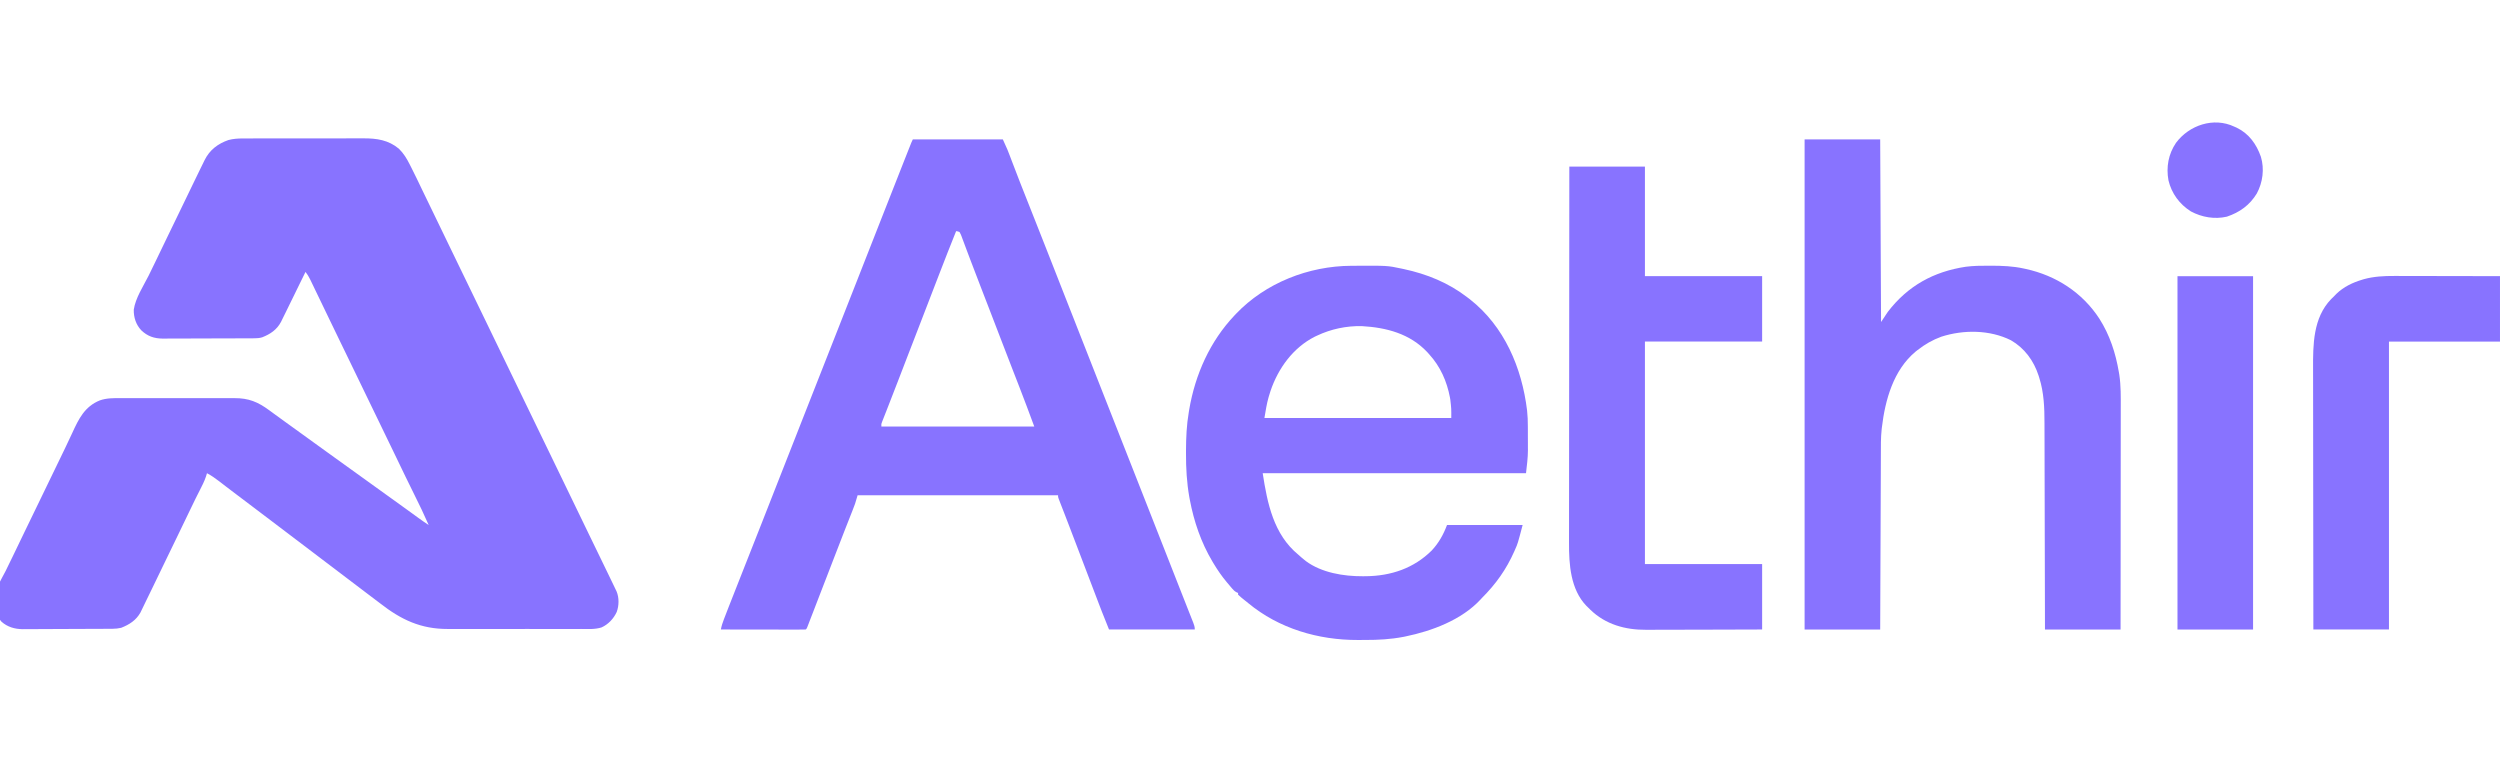
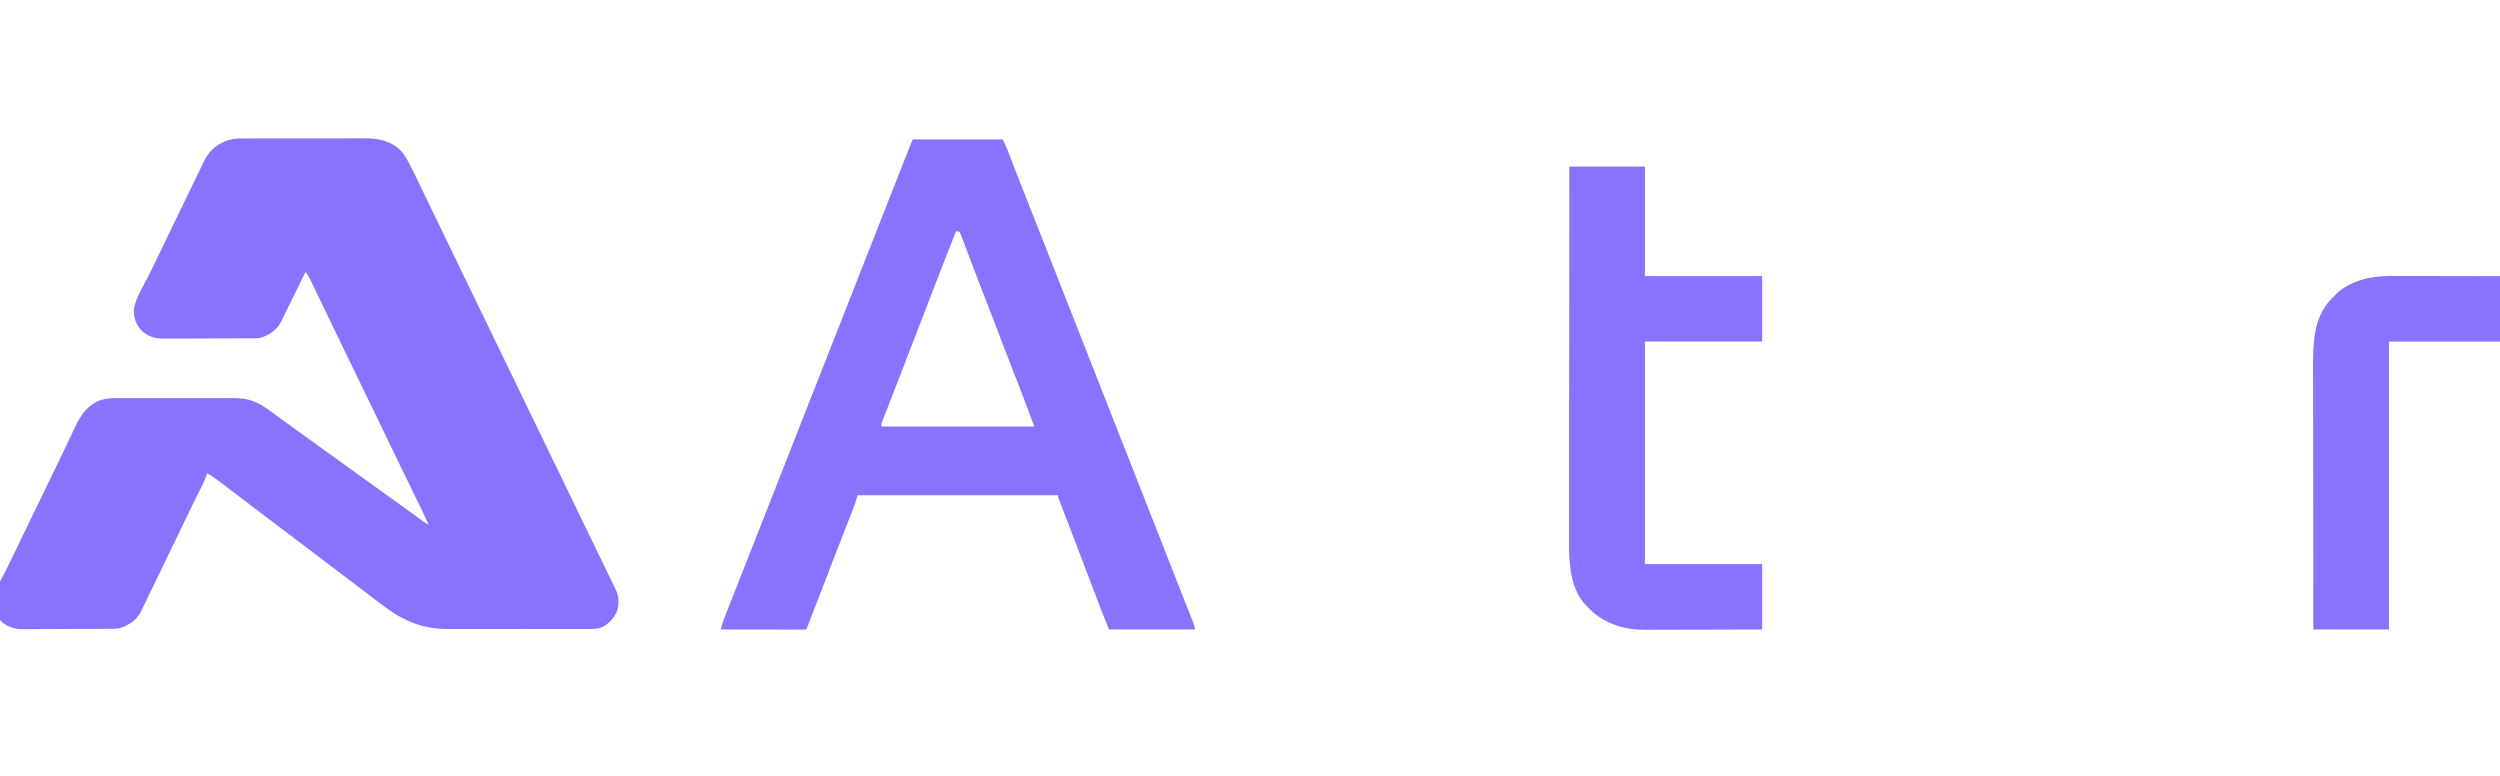
<svg xmlns="http://www.w3.org/2000/svg" width="145" height="45" viewBox="0 0 145 45" fill="none">
  <g clip-path="url(#clip0_1144_18988)">
    <path d="M14.072 8.03C14.105 8.03 14.138 8.03 14.171 8.03C14.28 8.03 14.389 8.03 14.498 8.03C14.576 8.03 14.654 8.029 14.733 8.029C14.945 8.029 15.157 8.029 15.369 8.029C15.502 8.029 15.635 8.028 15.768 8.028C16.231 8.028 16.695 8.028 17.159 8.028C17.59 8.028 18.022 8.027 18.453 8.026C18.824 8.026 19.195 8.026 19.566 8.026C19.788 8.026 20.009 8.025 20.23 8.025C20.439 8.024 20.647 8.024 20.855 8.025C20.931 8.025 21.008 8.025 21.084 8.024C21.852 8.022 22.53 8.119 23.138 8.628C23.412 8.899 23.592 9.194 23.763 9.536C23.789 9.586 23.814 9.636 23.84 9.687C24.066 10.131 24.281 10.58 24.495 11.03C24.684 11.428 24.878 11.825 25.072 12.221C25.374 12.839 25.674 13.458 25.971 14.079C26.181 14.516 26.393 14.953 26.605 15.389C26.863 15.918 27.119 16.448 27.375 16.978C27.628 17.504 27.883 18.029 28.139 18.554C28.423 19.139 28.706 19.725 28.989 20.311C29.206 20.76 29.423 21.209 29.641 21.658C29.887 22.165 30.132 22.672 30.377 23.179C30.631 23.707 30.887 24.234 31.143 24.762C31.428 25.346 31.711 25.932 31.994 26.518C32.211 26.967 32.428 27.416 32.646 27.865C32.893 28.374 33.139 28.883 33.385 29.392C33.629 29.897 33.873 30.402 34.118 30.907C34.134 30.941 34.15 30.974 34.167 31.009C34.336 31.357 34.505 31.705 34.674 32.053C34.87 32.458 35.067 32.863 35.263 33.268C35.304 33.354 35.346 33.44 35.388 33.526C35.458 33.672 35.528 33.818 35.599 33.964C35.619 34.006 35.639 34.047 35.659 34.09C35.686 34.146 35.686 34.146 35.714 34.204C35.729 34.236 35.745 34.268 35.761 34.301C35.914 34.667 35.905 35.121 35.771 35.491C35.591 35.883 35.28 36.215 34.887 36.391C34.509 36.512 34.103 36.482 33.71 36.48C33.618 36.481 33.526 36.481 33.434 36.481C33.185 36.482 32.937 36.482 32.688 36.481C32.426 36.481 32.165 36.481 31.903 36.481C31.464 36.482 31.025 36.481 30.585 36.48C30.079 36.48 29.573 36.48 29.067 36.481C28.631 36.481 28.195 36.482 27.759 36.481C27.499 36.481 27.239 36.481 26.98 36.481C26.735 36.482 26.49 36.481 26.245 36.481C26.156 36.48 26.067 36.48 25.978 36.481C24.405 36.486 23.264 35.944 22.041 34.989C21.83 34.825 21.616 34.666 21.402 34.506C20.998 34.204 20.597 33.899 20.197 33.592C19.673 33.191 19.149 32.791 18.62 32.396C18.346 32.19 18.075 31.982 17.803 31.775C17.579 31.604 17.354 31.433 17.128 31.264C16.81 31.026 16.494 30.784 16.177 30.543C15.953 30.372 15.729 30.201 15.503 30.032C15.235 29.832 14.968 29.629 14.702 29.426C14.364 29.168 14.026 28.912 13.686 28.658C13.495 28.516 13.306 28.372 13.118 28.227C13.072 28.191 13.026 28.156 12.978 28.119C12.888 28.05 12.798 27.98 12.708 27.911C12.481 27.737 12.258 27.581 12.005 27.446C11.977 27.539 11.977 27.539 11.948 27.634C11.854 27.916 11.722 28.174 11.586 28.438C11.533 28.544 11.479 28.65 11.425 28.756C11.398 28.809 11.371 28.862 11.344 28.917C11.23 29.145 11.12 29.374 11.011 29.605C10.781 30.087 10.548 30.568 10.315 31.049C10.055 31.582 9.796 32.115 9.539 32.65C9.304 33.137 9.069 33.624 8.833 34.111C8.799 34.18 8.766 34.249 8.732 34.319C8.64 34.509 8.547 34.7 8.454 34.89C8.408 34.985 8.362 35.081 8.316 35.176C8.286 35.237 8.256 35.299 8.226 35.361C8.2 35.415 8.174 35.469 8.147 35.525C7.896 35.975 7.501 36.228 7.03 36.412C6.862 36.452 6.705 36.468 6.533 36.469C6.484 36.469 6.435 36.47 6.384 36.47C6.331 36.47 6.277 36.471 6.222 36.471C6.165 36.471 6.108 36.472 6.05 36.472C5.862 36.473 5.675 36.474 5.487 36.475C5.39 36.475 5.39 36.475 5.292 36.475C5.022 36.477 4.752 36.477 4.481 36.478C4.096 36.479 3.71 36.48 3.324 36.483C3.052 36.485 2.78 36.486 2.508 36.486C2.346 36.487 2.184 36.487 2.021 36.489C1.84 36.49 1.659 36.49 1.478 36.49C1.425 36.491 1.372 36.492 1.318 36.492C0.861 36.489 0.433 36.367 0.087 36.058C-0.238 35.697 -0.384 35.269 -0.376 34.79C-0.315 34.206 0.061 33.64 0.322 33.125C0.463 32.846 0.599 32.566 0.733 32.283C0.963 31.801 1.195 31.32 1.429 30.839C1.688 30.306 1.947 29.772 2.205 29.238C2.45 28.731 2.695 28.224 2.941 27.717C3.162 27.262 3.383 26.806 3.603 26.35C3.66 26.232 3.717 26.114 3.774 25.996C3.916 25.703 4.056 25.409 4.191 25.112C4.564 24.297 4.913 23.574 5.793 23.222C6.185 23.085 6.572 23.09 6.982 23.092C7.061 23.092 7.14 23.092 7.218 23.091C7.431 23.091 7.644 23.091 7.857 23.091C8.081 23.092 8.304 23.091 8.528 23.091C8.903 23.091 9.279 23.091 9.654 23.092C10.087 23.093 10.52 23.092 10.953 23.092C11.326 23.091 11.698 23.091 12.071 23.091C12.293 23.091 12.516 23.091 12.738 23.091C12.947 23.091 13.156 23.091 13.365 23.092C13.441 23.092 13.518 23.092 13.594 23.092C14.423 23.088 14.964 23.313 15.623 23.801C15.701 23.858 15.779 23.915 15.857 23.972C15.896 24.001 15.935 24.029 15.976 24.059C16.162 24.196 16.35 24.331 16.537 24.466C16.611 24.519 16.685 24.573 16.759 24.626C16.795 24.652 16.832 24.679 16.87 24.706C18.089 25.587 18.089 25.587 18.2 25.667C18.274 25.72 18.347 25.773 18.421 25.826C18.608 25.962 18.795 26.097 18.983 26.232C19.316 26.474 19.65 26.715 19.985 26.954C20.436 27.275 20.884 27.599 21.332 27.923C21.704 28.192 22.075 28.461 22.449 28.727C22.708 28.912 22.966 29.098 23.224 29.284C23.28 29.324 23.28 29.324 23.336 29.365C23.532 29.507 23.728 29.648 23.924 29.79C23.963 29.819 24.003 29.848 24.044 29.877C24.119 29.932 24.195 29.987 24.271 30.042C24.465 30.183 24.662 30.32 24.863 30.451C24.599 29.848 24.318 29.257 24.022 28.669C23.851 28.33 23.683 27.99 23.52 27.646C23.292 27.166 23.06 26.687 22.827 26.209C22.569 25.677 22.311 25.146 22.055 24.614C21.801 24.088 21.546 23.562 21.291 23.037C21.007 22.452 20.723 21.867 20.441 21.281C20.224 20.832 20.006 20.383 19.788 19.934C19.571 19.485 19.353 19.036 19.136 18.586C19.038 18.383 18.941 18.181 18.843 17.978C18.76 17.808 18.678 17.637 18.596 17.466C18.5 17.267 18.404 17.069 18.308 16.87C18.271 16.793 18.234 16.715 18.197 16.638C18.145 16.53 18.093 16.422 18.041 16.314C18.018 16.266 18.018 16.266 17.994 16.217C17.915 16.055 17.83 15.913 17.72 15.771C17.705 15.802 17.69 15.832 17.674 15.863C17.533 16.151 17.392 16.44 17.25 16.728C17.178 16.877 17.105 17.025 17.033 17.173C16.949 17.344 16.865 17.515 16.781 17.686C16.743 17.764 16.743 17.764 16.704 17.845C16.632 17.991 16.56 18.137 16.488 18.284C16.465 18.33 16.442 18.377 16.418 18.425C16.397 18.469 16.375 18.513 16.353 18.558C16.334 18.597 16.315 18.635 16.295 18.675C16.056 19.127 15.672 19.382 15.207 19.564C15.056 19.61 14.919 19.62 14.761 19.621C14.686 19.621 14.686 19.621 14.61 19.622C14.555 19.622 14.5 19.622 14.444 19.622C14.386 19.623 14.328 19.623 14.268 19.623C14.077 19.624 13.885 19.625 13.693 19.625C13.627 19.625 13.561 19.626 13.495 19.626C13.184 19.627 12.873 19.628 12.562 19.628C12.204 19.628 11.845 19.63 11.487 19.632C11.21 19.633 10.933 19.634 10.655 19.634C10.49 19.634 10.325 19.635 10.159 19.636C9.974 19.637 9.789 19.637 9.605 19.637C9.55 19.637 9.496 19.638 9.441 19.639C8.944 19.635 8.557 19.504 8.196 19.159C7.887 18.834 7.748 18.406 7.759 17.957C7.862 17.277 8.309 16.606 8.614 16C8.748 15.734 8.878 15.465 9.006 15.195C9.237 14.711 9.47 14.228 9.705 13.745C9.964 13.212 10.223 12.678 10.481 12.144C10.715 11.659 10.949 11.174 11.184 10.689C11.217 10.62 11.251 10.551 11.284 10.483C11.392 10.258 11.501 10.034 11.611 9.81C11.628 9.775 11.645 9.74 11.663 9.704C11.715 9.596 11.768 9.489 11.821 9.382C11.837 9.349 11.853 9.317 11.869 9.283C12.162 8.694 12.634 8.337 13.249 8.122C13.522 8.05 13.791 8.031 14.072 8.03Z" fill="#8873FF" />
    <path d="M52.943 8.086C54.666 8.086 56.389 8.086 58.165 8.086C58.447 8.706 58.447 8.706 58.56 9.009C58.588 9.081 58.615 9.153 58.643 9.226C58.657 9.263 58.671 9.301 58.686 9.34C58.998 10.164 59.32 10.984 59.646 11.802C59.735 12.026 59.824 12.25 59.912 12.474C59.935 12.53 59.957 12.586 59.98 12.645C60.229 13.273 60.476 13.901 60.723 14.53C60.757 14.616 60.757 14.616 60.791 14.703C60.905 14.992 61.018 15.282 61.132 15.571C61.335 16.09 61.539 16.608 61.742 17.126C61.855 17.413 61.968 17.7 62.081 17.988C62.126 18.103 62.171 18.218 62.217 18.332C62.307 18.562 62.397 18.792 62.487 19.022C62.51 19.079 62.532 19.136 62.555 19.195C62.6 19.31 62.645 19.425 62.691 19.54C62.803 19.826 62.916 20.113 63.029 20.4C63.235 20.925 63.441 21.451 63.648 21.976C64.267 23.554 64.267 23.554 64.889 25.131C65.328 26.242 65.764 27.354 66.201 28.466C66.406 28.989 66.612 29.511 66.817 30.033C66.884 30.205 66.951 30.376 67.019 30.548C67.272 31.191 67.525 31.835 67.778 32.479C67.958 32.938 68.139 33.398 68.319 33.858C68.444 34.175 68.569 34.493 68.694 34.81C68.769 35.001 68.844 35.192 68.919 35.383C68.954 35.471 68.989 35.559 69.023 35.646C69.07 35.765 69.117 35.884 69.164 36.003C69.184 36.055 69.184 36.055 69.206 36.108C69.261 36.25 69.298 36.356 69.298 36.51C67.656 36.51 66.014 36.51 64.323 36.51C63.87 35.379 63.87 35.379 63.7 34.931C63.68 34.88 63.661 34.829 63.641 34.776C63.577 34.61 63.514 34.444 63.451 34.278C63.406 34.16 63.361 34.042 63.316 33.924C63.235 33.71 63.153 33.496 63.071 33.281C62.851 32.702 62.63 32.123 62.409 31.544C62.345 31.378 62.282 31.211 62.218 31.045C62.188 30.966 62.188 30.966 62.157 30.886C62.118 30.782 62.078 30.679 62.039 30.575C61.933 30.299 61.827 30.022 61.72 29.746C61.697 29.687 61.674 29.628 61.65 29.567C61.606 29.453 61.562 29.339 61.517 29.225C61.498 29.174 61.478 29.123 61.458 29.071C61.44 29.026 61.422 28.98 61.404 28.934C61.367 28.825 61.367 28.825 61.367 28.727C57.53 28.727 53.694 28.727 49.741 28.727C49.692 28.889 49.643 29.052 49.593 29.22C49.545 29.351 49.496 29.481 49.444 29.611C49.43 29.647 49.416 29.684 49.401 29.721C49.37 29.8 49.338 29.88 49.307 29.959C49.219 30.183 49.131 30.406 49.043 30.63C49.025 30.678 49.005 30.727 48.986 30.776C48.769 31.33 48.555 31.885 48.341 32.44C48.226 32.738 48.111 33.035 47.997 33.333C47.951 33.452 47.905 33.571 47.859 33.69C47.836 33.749 47.813 33.808 47.79 33.868C47.744 33.988 47.698 34.108 47.651 34.227C47.518 34.574 47.385 34.919 47.251 35.265C47.209 35.372 47.168 35.479 47.127 35.586C47.07 35.733 47.013 35.88 46.956 36.027C46.94 36.071 46.923 36.114 46.906 36.159C46.89 36.199 46.875 36.238 46.859 36.279C46.84 36.33 46.84 36.33 46.819 36.382C46.785 36.461 46.785 36.461 46.736 36.51C46.583 36.515 46.431 36.517 46.278 36.516C46.23 36.516 46.182 36.516 46.132 36.516C45.973 36.516 45.813 36.516 45.653 36.515C45.543 36.515 45.433 36.515 45.322 36.515C45.031 36.515 44.74 36.514 44.449 36.514C44.152 36.513 43.855 36.513 43.558 36.513C42.975 36.512 42.392 36.511 41.81 36.51C41.849 36.301 41.912 36.11 41.989 35.911C42.002 35.876 42.016 35.841 42.03 35.805C42.075 35.687 42.121 35.569 42.167 35.451C42.2 35.366 42.233 35.281 42.266 35.195C42.581 34.381 42.903 33.569 43.226 32.757C43.542 31.959 43.858 31.161 44.171 30.362C44.194 30.305 44.216 30.248 44.239 30.189C44.353 29.899 44.466 29.61 44.58 29.32C44.783 28.802 44.987 28.284 45.19 27.766C45.303 27.479 45.416 27.192 45.529 26.904C45.574 26.789 45.619 26.674 45.664 26.559C45.687 26.502 45.709 26.445 45.732 26.387C45.935 25.87 45.935 25.87 46.003 25.697C46.048 25.582 46.093 25.467 46.139 25.352C46.251 25.066 46.364 24.779 46.476 24.492C46.683 23.967 46.889 23.441 47.096 22.916C47.951 20.738 47.951 20.738 48.38 19.652C48.805 18.577 49.227 17.501 49.649 16.426C49.787 16.075 49.925 15.724 50.062 15.373C50.096 15.288 50.096 15.288 50.13 15.201C50.242 14.915 50.355 14.629 50.467 14.343C50.672 13.822 50.876 13.301 51.081 12.78C51.549 11.587 52.019 10.393 52.49 9.2C52.521 9.123 52.521 9.123 52.552 9.044C52.609 8.901 52.665 8.758 52.722 8.614C52.739 8.572 52.756 8.529 52.773 8.486C52.796 8.428 52.796 8.428 52.819 8.369C52.833 8.335 52.846 8.302 52.859 8.268C52.885 8.206 52.913 8.146 52.943 8.086ZM55.455 13.406C55.116 14.249 54.784 15.095 54.458 15.943C54.411 16.066 54.363 16.188 54.316 16.31C54.231 16.532 54.146 16.753 54.06 16.974C53.842 17.542 53.623 18.109 53.404 18.676C53.292 18.966 53.18 19.257 53.068 19.547C53.035 19.633 53.035 19.633 53.001 19.721C52.872 20.054 52.744 20.387 52.615 20.719C52.555 20.875 52.495 21.031 52.435 21.187C52.318 21.489 52.202 21.791 52.086 22.093C51.895 22.586 51.705 23.08 51.512 23.572C51.483 23.645 51.455 23.719 51.426 23.792C51.376 23.92 51.326 24.048 51.275 24.176C51.254 24.23 51.233 24.284 51.211 24.339C51.194 24.384 51.176 24.43 51.157 24.476C51.112 24.593 51.112 24.593 51.12 24.737C54.046 24.737 56.972 24.737 59.987 24.737C59.701 23.963 59.414 23.19 59.114 22.421C59.013 22.162 58.912 21.902 58.811 21.642C58.78 21.562 58.78 21.562 58.748 21.48C58.522 20.899 58.299 20.318 58.075 19.736C57.817 19.065 57.559 18.393 57.3 17.721C57.266 17.632 57.266 17.632 57.23 17.541C57.116 17.244 57.001 16.947 56.886 16.65C56.69 16.142 56.494 15.635 56.302 15.126C56.225 14.921 56.148 14.716 56.07 14.511C56.034 14.416 55.998 14.32 55.963 14.225C55.915 14.095 55.866 13.965 55.817 13.836C55.803 13.797 55.789 13.759 55.775 13.72C55.732 13.604 55.732 13.604 55.652 13.456C55.552 13.419 55.552 13.419 55.455 13.406Z" fill="#8873FF" />
-     <path d="M104.667 8.086C106.114 8.086 107.561 8.086 109.051 8.086C109.068 11.581 109.084 15.076 109.101 18.678C109.231 18.483 109.361 18.287 109.495 18.086C110.652 16.578 112.149 15.753 114.018 15.471C114.467 15.414 114.912 15.409 115.363 15.411C115.427 15.411 115.427 15.411 115.491 15.411C116.13 15.413 116.751 15.436 117.377 15.574C117.415 15.582 117.454 15.59 117.494 15.599C119.251 15.981 120.777 16.969 121.761 18.48C122.368 19.431 122.706 20.477 122.894 21.584C122.903 21.634 122.911 21.684 122.92 21.736C123.015 22.375 123.006 23.014 123.004 23.659C123.004 23.832 123.004 24.005 123.004 24.178C123.004 24.477 123.004 24.775 123.003 25.074C123.002 25.506 123.002 25.938 123.002 26.37C123.002 27.07 123.001 27.771 123 28.472C122.999 29.153 122.998 29.833 122.998 30.513C122.998 30.555 122.998 30.597 122.998 30.641C122.998 30.852 122.998 31.062 122.998 31.273C122.997 33.019 122.995 34.765 122.993 36.511C121.546 36.511 120.099 36.511 118.608 36.511C118.607 35.923 118.607 35.923 118.606 35.323C118.604 34.066 118.601 32.81 118.597 31.553C118.596 31.357 118.596 31.162 118.595 30.966C118.595 30.908 118.595 30.908 118.595 30.848C118.593 30.22 118.592 29.591 118.591 28.963C118.59 28.317 118.588 27.671 118.586 27.025C118.585 26.627 118.584 26.229 118.584 25.831C118.583 25.525 118.582 25.219 118.581 24.913C118.581 24.788 118.58 24.663 118.58 24.538C118.581 23.648 118.548 22.762 118.276 21.907C118.263 21.867 118.25 21.826 118.238 21.785C117.956 20.919 117.424 20.19 116.63 19.733C115.405 19.123 113.883 19.115 112.596 19.529C112.101 19.708 111.631 19.977 111.219 20.303C111.182 20.332 111.146 20.36 111.108 20.39C109.819 21.462 109.34 23.191 109.15 24.786C109.144 24.834 109.144 24.834 109.138 24.882C109.081 25.391 109.092 25.904 109.09 26.416C109.09 26.526 109.09 26.637 109.089 26.747C109.088 27.045 109.087 27.343 109.086 27.641C109.085 27.953 109.083 28.265 109.082 28.577C109.08 29.1 109.078 29.623 109.076 30.147C109.074 30.685 109.072 31.224 109.07 31.763C109.07 31.796 109.069 31.829 109.069 31.863C109.069 32.03 109.068 32.197 109.067 32.364C109.062 33.746 109.056 35.128 109.051 36.511C107.605 36.511 106.158 36.511 104.667 36.511C104.667 27.131 104.667 17.75 104.667 8.086Z" fill="#8873FF" />
-     <path d="M78.372 15.416C78.418 15.416 78.465 15.415 78.513 15.415C80.466 15.404 80.466 15.404 81.267 15.574C81.314 15.584 81.362 15.594 81.41 15.604C82.758 15.892 84.015 16.402 85.109 17.249C85.155 17.283 85.2 17.317 85.246 17.352C87.253 18.926 88.269 21.323 88.571 23.809C88.605 24.116 88.615 24.42 88.615 24.729C88.616 24.779 88.616 24.828 88.616 24.88C88.616 24.984 88.616 25.089 88.616 25.194C88.616 25.351 88.617 25.508 88.618 25.665C88.618 25.768 88.618 25.87 88.618 25.973C88.619 26.018 88.619 26.064 88.62 26.111C88.618 26.566 88.56 26.985 88.509 27.446C83.469 27.446 78.43 27.446 73.237 27.446C73.506 29.195 73.867 30.996 75.306 32.175C75.363 32.226 75.419 32.276 75.476 32.326C75.534 32.375 75.592 32.423 75.651 32.471C75.693 32.506 75.693 32.506 75.737 32.541C76.65 33.219 77.929 33.427 79.035 33.422C79.1 33.422 79.165 33.422 79.231 33.421C80.679 33.404 82 32.962 83.04 31.929C83.445 31.496 83.72 31.004 83.927 30.451C85.374 30.451 86.821 30.451 88.312 30.451C88.026 31.537 88.026 31.537 87.88 31.861C87.864 31.899 87.847 31.937 87.83 31.977C87.361 33.034 86.763 33.871 85.947 34.688C85.923 34.714 85.898 34.741 85.874 34.768C84.773 35.956 83.053 36.599 81.504 36.917C81.468 36.924 81.432 36.932 81.394 36.939C80.662 37.08 79.938 37.119 79.193 37.117C79.045 37.117 78.897 37.118 78.75 37.119C76.468 37.127 74.174 36.455 72.4 34.983C72.347 34.941 72.295 34.899 72.242 34.856C72.187 34.811 72.132 34.767 72.076 34.722C72.05 34.7 72.023 34.679 71.996 34.657C71.932 34.604 71.87 34.547 71.809 34.491C71.809 34.458 71.809 34.426 71.809 34.392C71.779 34.379 71.75 34.367 71.72 34.353C71.603 34.289 71.54 34.226 71.455 34.124C71.425 34.089 71.395 34.053 71.364 34.017C71.332 33.978 71.3 33.94 71.267 33.9C71.215 33.839 71.215 33.839 71.162 33.777C70.866 33.428 70.615 33.059 70.38 32.668C70.36 32.635 70.34 32.601 70.319 32.566C69.662 31.462 69.248 30.249 69.01 28.989C69 28.938 68.991 28.887 68.981 28.835C68.831 27.987 68.785 27.142 68.788 26.282C68.788 26.235 68.788 26.188 68.788 26.139C68.791 25.383 68.823 24.646 68.951 23.899C68.959 23.851 68.967 23.803 68.975 23.753C69.322 21.715 70.182 19.788 71.612 18.283C71.635 18.258 71.659 18.233 71.683 18.208C73.397 16.408 75.899 15.428 78.372 15.416ZM76.39 19.466C76.346 19.486 76.302 19.507 76.257 19.528C75.005 20.163 74.139 21.354 73.694 22.664C73.668 22.747 73.642 22.831 73.616 22.914C73.605 22.951 73.593 22.987 73.582 23.025C73.465 23.429 73.41 23.824 73.336 24.244C76.912 24.244 80.489 24.244 84.174 24.244C84.178 23.703 84.178 23.703 84.118 23.176C84.112 23.139 84.105 23.102 84.099 23.064C83.921 22.119 83.544 21.262 82.893 20.549C82.856 20.508 82.819 20.467 82.781 20.424C81.774 19.351 80.409 18.996 78.987 18.915C78.09 18.895 77.202 19.083 76.39 19.466Z" fill="#8873FF" />
    <path d="M91.021 9.662C92.468 9.662 93.915 9.662 95.406 9.662C95.406 11.759 95.406 13.857 95.406 16.017C97.649 16.017 99.892 16.017 102.204 16.017C102.204 17.269 102.204 18.521 102.204 19.81C99.96 19.81 97.717 19.81 95.406 19.81C95.406 24.07 95.406 28.329 95.406 32.717C97.649 32.717 99.892 32.717 102.204 32.717C102.204 33.969 102.204 35.221 102.204 36.51C100.382 36.516 100.382 36.516 99.615 36.518C99.087 36.518 98.559 36.52 98.031 36.522C97.646 36.523 97.261 36.524 96.876 36.524C96.673 36.524 96.47 36.525 96.266 36.526C96.074 36.527 95.882 36.527 95.69 36.527C95.62 36.527 95.55 36.527 95.48 36.528C94.269 36.537 93.119 36.22 92.237 35.361C92.194 35.318 92.15 35.274 92.105 35.23C92.072 35.198 92.039 35.166 92.005 35.133C91.09 34.18 90.997 32.734 91.003 31.486C91.003 31.392 91.003 31.297 91.003 31.202C91.003 30.944 91.003 30.686 91.004 30.428C91.005 30.149 91.004 29.87 91.004 29.591C91.004 29.108 91.005 28.625 91.006 28.143C91.007 27.445 91.007 26.747 91.007 26.049C91.008 24.917 91.009 23.784 91.01 22.652C91.011 21.552 91.012 20.453 91.013 19.353C91.013 19.319 91.013 19.285 91.013 19.25C91.013 18.909 91.013 18.568 91.014 18.227C91.015 15.372 91.018 12.517 91.021 9.662Z" fill="#8873FF" />
    <path d="M138.859 16.006C138.931 16.006 139.002 16.006 139.074 16.006C139.265 16.006 139.457 16.007 139.649 16.007C139.85 16.008 140.051 16.008 140.252 16.008C140.632 16.008 141.012 16.009 141.391 16.01C141.905 16.012 142.419 16.012 142.933 16.013C143.742 16.014 144.55 16.015 145.358 16.017C145.358 17.269 145.358 18.521 145.358 19.811C143.115 19.811 140.871 19.811 138.56 19.811C138.56 25.322 138.56 30.832 138.56 36.51C137.113 36.51 135.666 36.51 134.175 36.51C134.172 34.424 134.169 32.337 134.168 30.251C134.168 30.004 134.168 29.758 134.167 29.511C134.167 29.437 134.167 29.437 134.167 29.362C134.167 28.569 134.165 27.775 134.164 26.981C134.163 26.166 134.162 25.351 134.162 24.535C134.161 24.033 134.161 23.53 134.16 23.028C134.159 22.683 134.158 22.337 134.159 21.992C134.159 21.794 134.159 21.595 134.158 21.396C134.152 19.989 134.16 18.434 135.201 17.354C135.269 17.285 135.338 17.218 135.407 17.15C135.442 17.114 135.478 17.077 135.514 17.04C135.932 16.635 136.459 16.386 137.011 16.221C137.042 16.211 137.074 16.202 137.106 16.192C137.681 16.034 138.266 16.003 138.859 16.006Z" fill="#8873FF" />
-     <path d="M126.294 16.018C127.741 16.018 129.188 16.018 130.678 16.018C130.678 22.78 130.678 29.543 130.678 36.511C129.231 36.511 127.785 36.511 126.294 36.511C126.294 29.748 126.294 22.985 126.294 16.018Z" fill="#8873FF" />
-     <path d="M129.593 7.347C129.639 7.367 129.684 7.387 129.73 7.407C130.44 7.75 130.877 8.365 131.132 9.094C131.344 9.8 131.242 10.576 130.896 11.22C130.485 11.898 129.905 12.314 129.16 12.566C128.449 12.73 127.711 12.604 127.074 12.263C126.415 11.849 125.95 11.217 125.771 10.46C125.63 9.69 125.768 8.934 126.207 8.286C126.973 7.258 128.392 6.776 129.593 7.347Z" fill="#8873FF" />
  </g>
  <defs>
    <clipPath id="clip0_1144_18988">
      <rect width="145" height="44" fill="white" transform="translate(-0.001 0.5)" />
    </clipPath>
  </defs>
</svg>